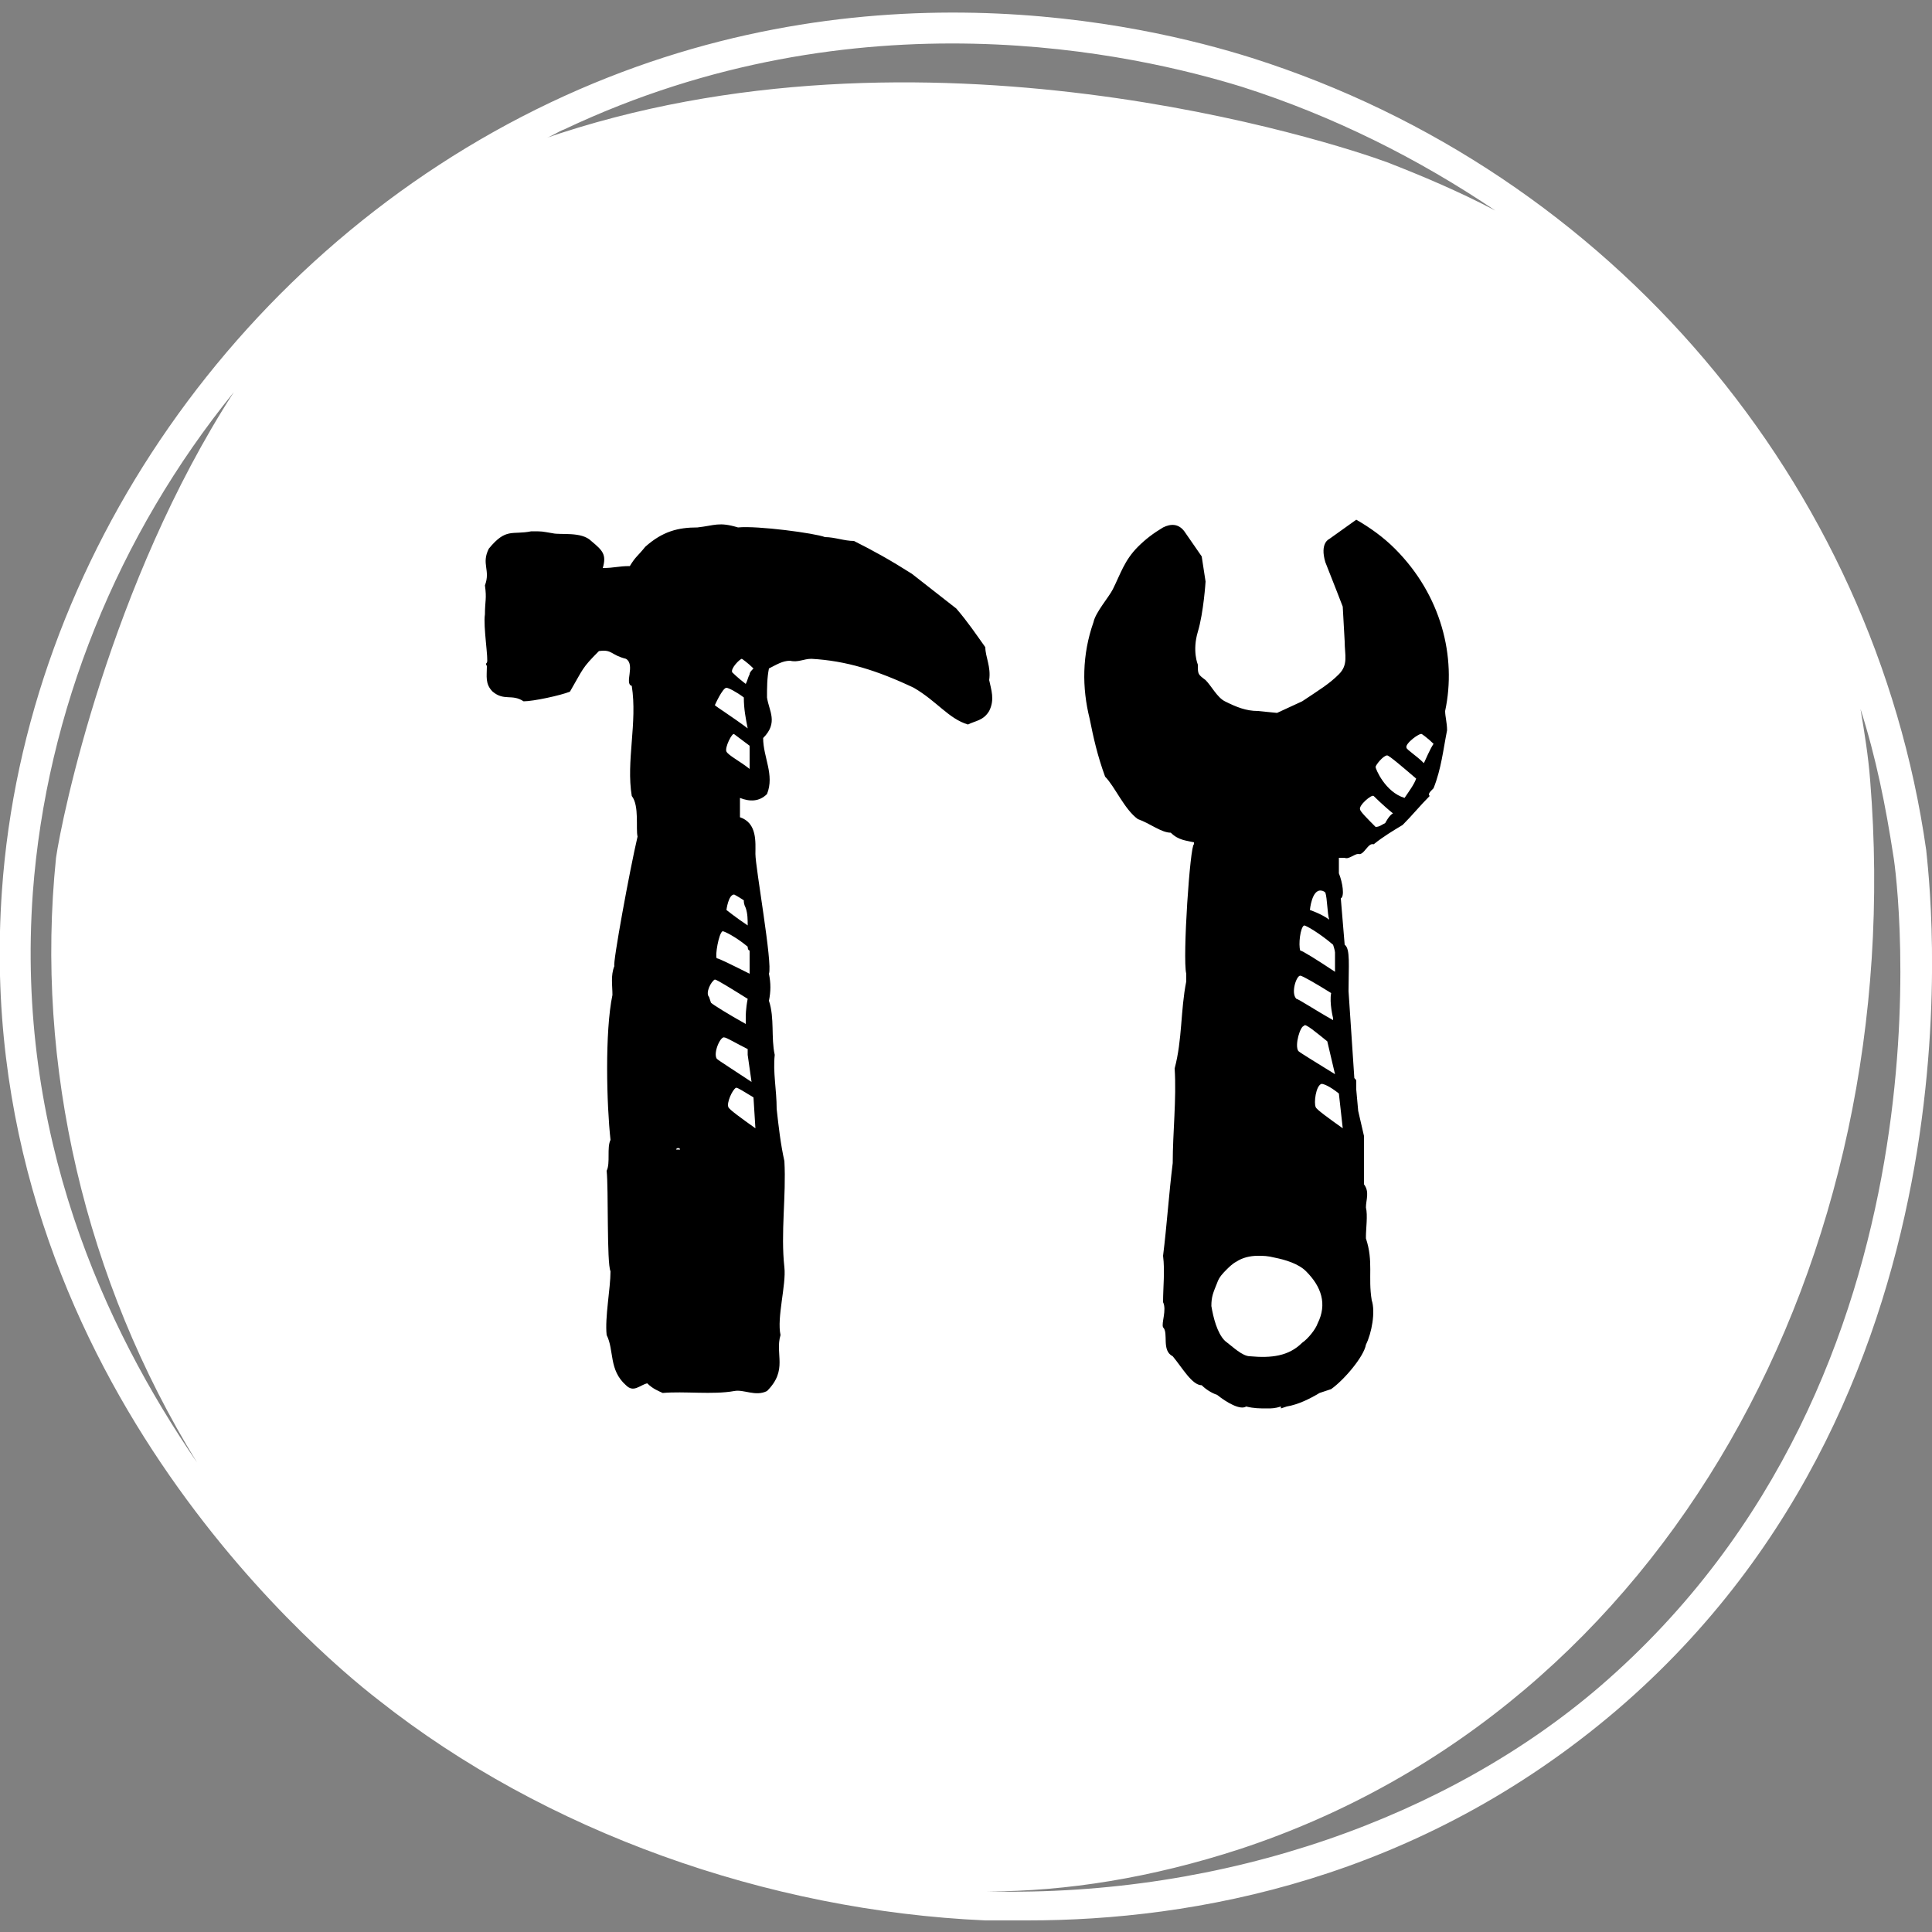
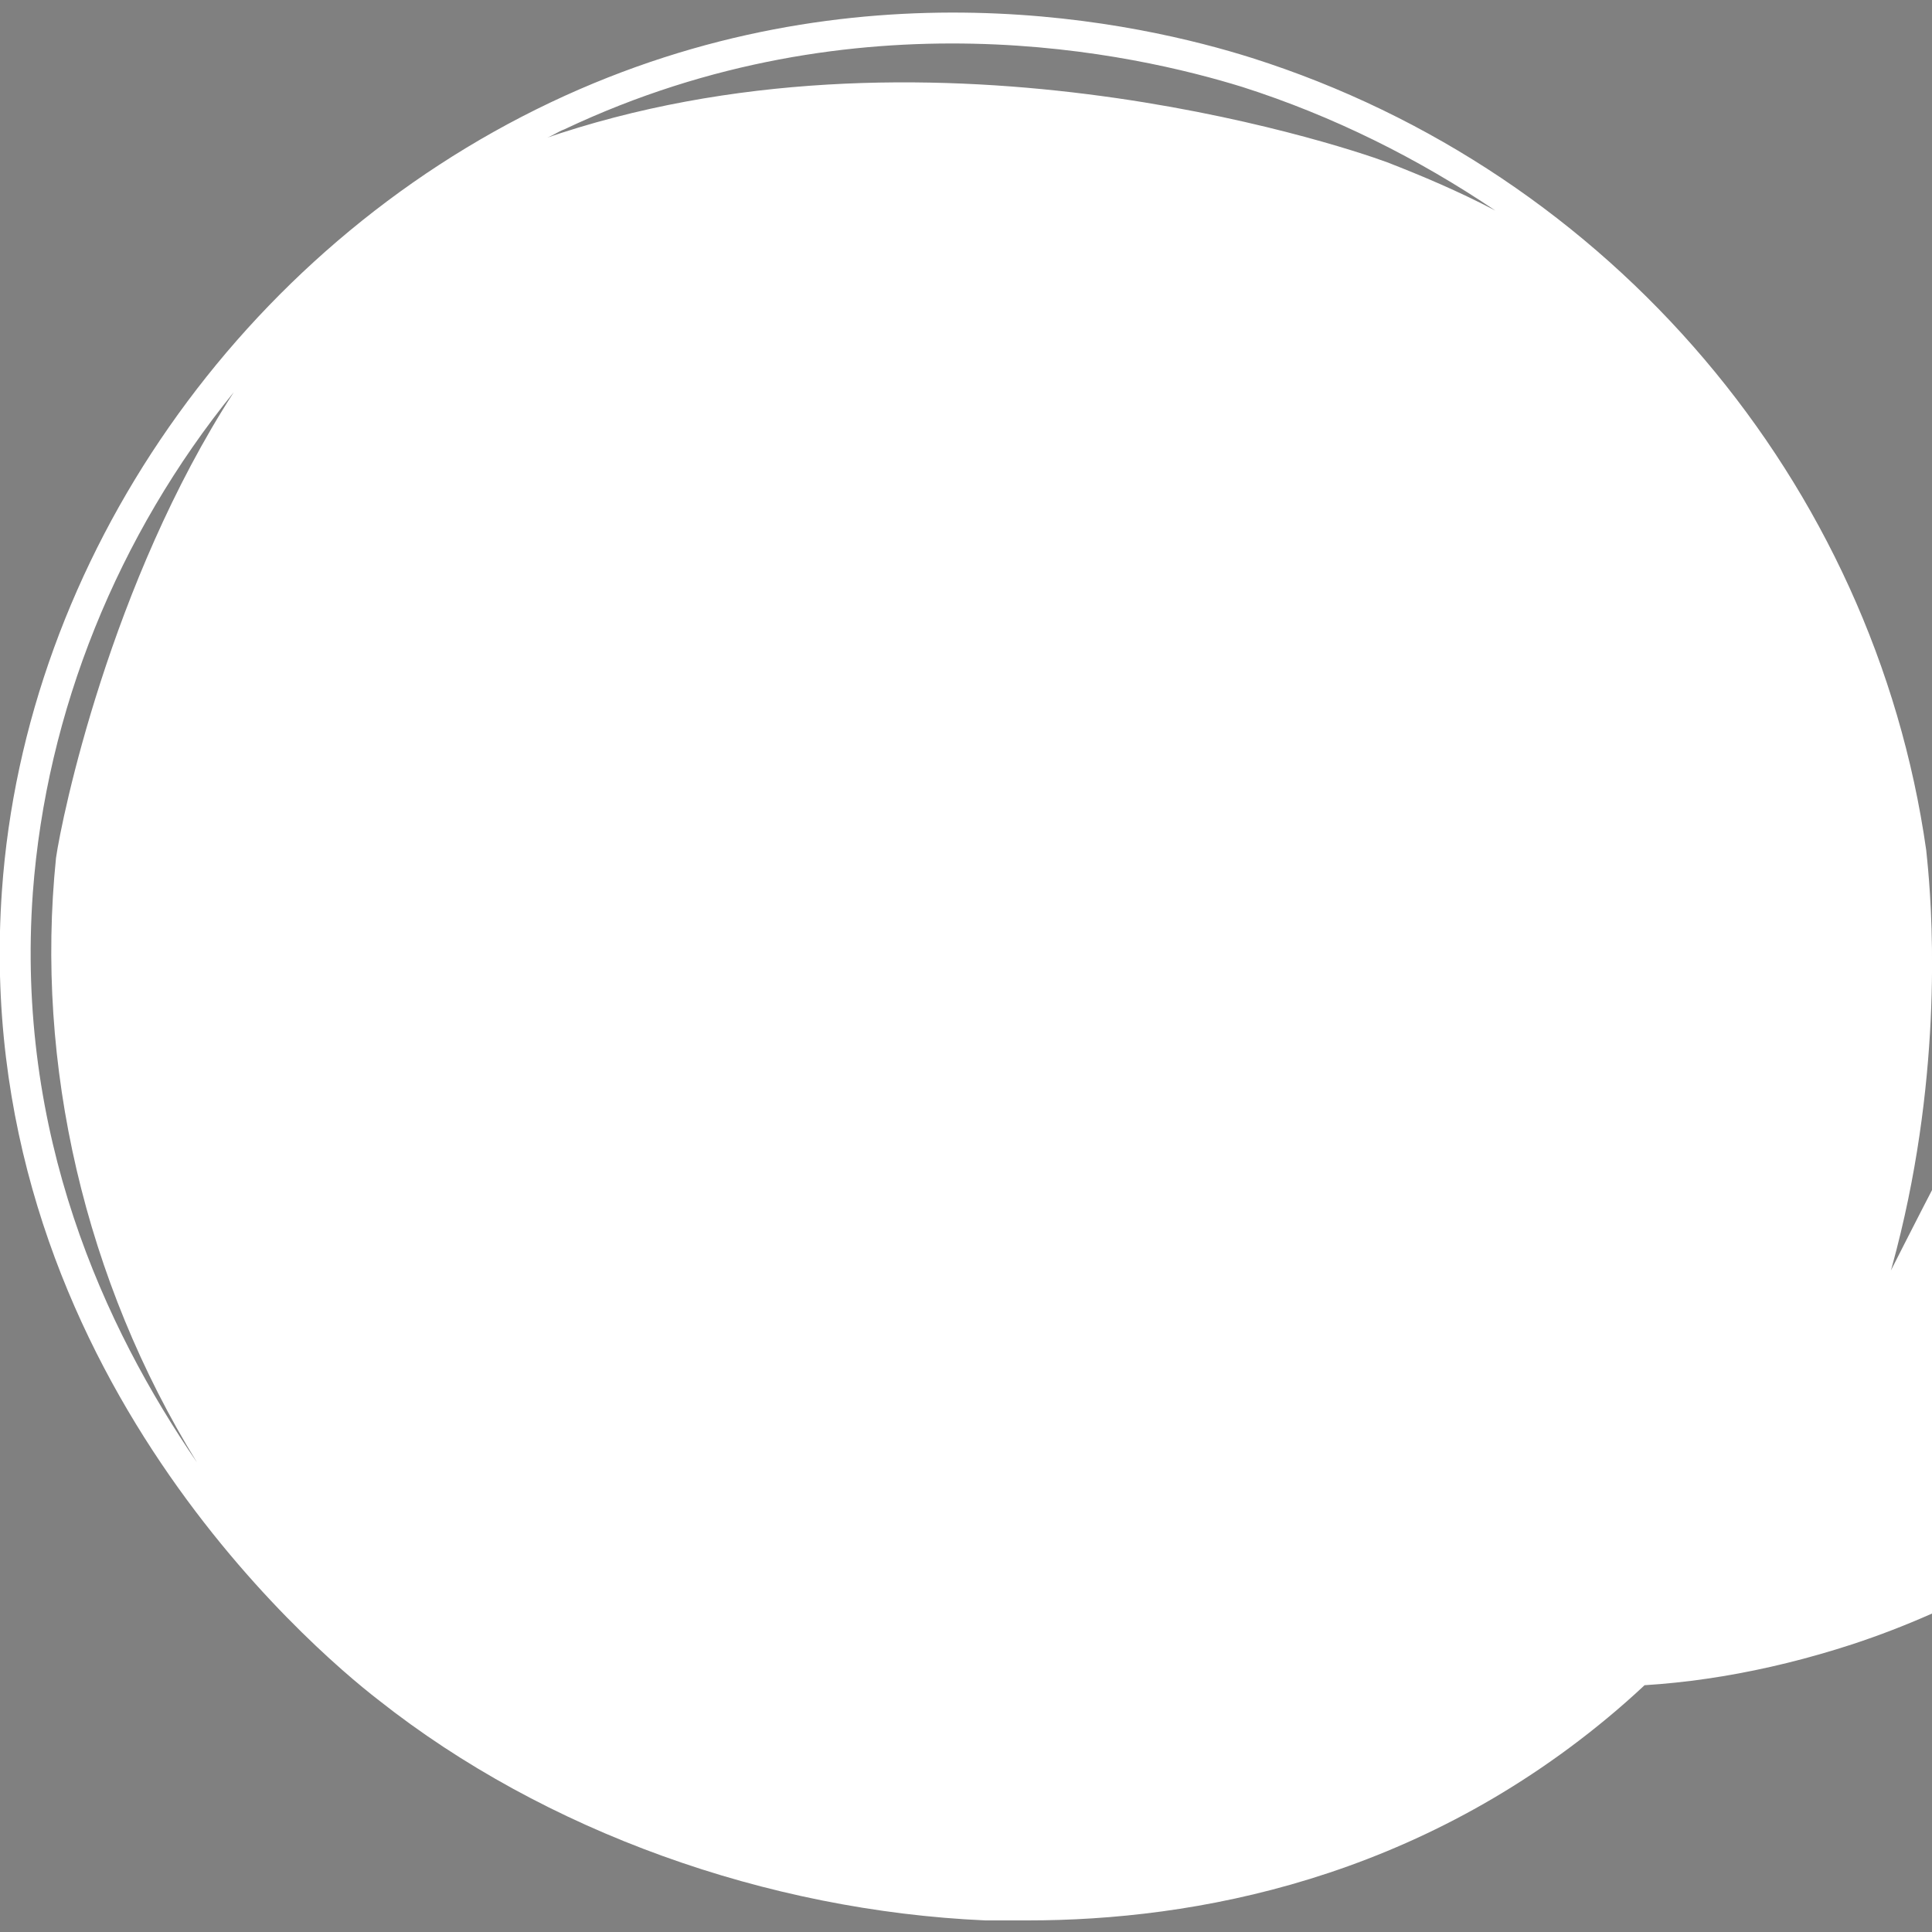
<svg xmlns="http://www.w3.org/2000/svg" version="1.1" id="Layer_1" x="0px" y="0px" viewBox="0 0 100 100" style="enable-background:new 0 0 100 100;" xml:space="preserve">
  <rect x="0" y="0" width="100" height="100" fill="#808080" stroke="none" />
  <style type="text/css">
	.st0{fill:#FFFFFF;}
</style>
-   <path class="st0" d="M99.7,44C97,25,83.4,8.9,64.8,3c-5.7-1.8-20.5-5.2-36.3,2.3C12.5,12.9,1.3,28.9,0.1,46.1  c-1.7,24.1,16,39.2,19.5,41.9c8.6,6.8,20.1,10.9,31.4,11.4c0.7,0,1.5,0,2.2,0c8.6,0,20.2-2.1,30.5-10.9  C103.3,71.7,99.8,45.2,99.7,44z M29.2,6.7c15.2-7.2,29.6-3.9,35.1-2.2C69,6,73.4,8.2,77.4,10.9c-1.9-1-3.8-1.8-5.6-2.5  c-2.7-1-24.1-8-43.7-1.2C28.5,7.1,28.9,6.8,29.2,6.7z M1.7,46.2c0.7-9.4,4.4-18.5,10.4-25.9c-6.4,9.9-8.9,22-9.2,24.1  c-1.1,10.7,1.5,21.9,7.3,31.3C5.4,68.7,0.8,58.7,1.7,46.2z M82.8,87.3C75,94,63.5,98.2,51.1,97.9c4.1,0,8.5-0.7,13.1-2.2  c22.1-7.3,34.6-30.5,32.6-55.3c-0.1-1.3-0.3-2.5-0.5-3.7c0.8,2.5,1.3,5,1.7,7.6C98.2,45.4,101.6,71.1,82.8,87.3z" />
-   <path d="M72.2,28.4c-0.6-0.6-1.3-1.1-2-1.5l-1.4,1c0,0-0.5,0.2-0.2,1.2c0.4,1,0.9,2.3,0.9,2.3l0.1,1.8c0,0.7,0.2,1.2-0.3,1.7  c-0.5,0.5-1,0.8-1.9,1.4l-1.3,0.6l-1-0.1c-0.6,0-1.1-0.2-1.7-0.5c-0.4-0.2-0.7-0.8-1-1.1C62,34.9,62,34.9,62,34.4c0,0-0.3-0.7,0-1.7  c0.3-1,0.4-2.6,0.4-2.6l-0.2-1.3l-0.9-1.3c-0.3-0.4-0.7-0.4-1.1-0.2c-0.5,0.3-0.9,0.6-1.3,1c-0.7,0.7-0.9,1.4-1.3,2.2  c-0.2,0.4-0.9,1.2-1,1.7c-0.6,1.7-0.6,3.4-0.2,5c0.2,1,0.4,1.9,0.8,3c0.5,0.5,1,1.7,1.7,2.2c0.6,0.2,1.2,0.7,1.7,0.7  c0.4,0.4,0.8,0.4,1.2,0.5c0,0,0,0.1,0,0.1c-0.2,0-0.6,5.9-0.4,6.7l0,0.4c-0.3,1.5-0.2,3-0.6,4.5c0.1,1.6-0.1,3.3-0.1,4.9  c-0.2,1.6-0.3,3.2-0.5,4.8c0.1,0.8,0,1.6,0,2.4c0.2,0.4-0.1,1.1,0,1.3c0.3,0.3-0.1,1.2,0.5,1.5c0.5,0.6,1,1.5,1.5,1.5  c0.2,0.2,0.5,0.4,0.8,0.5c0.5,0.4,1.2,0.8,1.5,0.6c0.4,0.1,0.7,0.1,1.1,0.1c0.2,0,0.4,0,0.7-0.1l0,0.1l0.3-0.1  c0.6-0.1,1.2-0.4,1.7-0.7l0.6-0.2c0.7-0.5,1.7-1.7,1.8-2.3c0.3-0.6,0.5-1.7,0.3-2.3c-0.2-1.2,0.1-2-0.3-3.2l0-0.1  c0-0.4,0.1-1.1,0-1.5c0-0.4,0.2-0.8-0.1-1.2c0-0.8,0-1.7,0-2.5c-0.1-0.4-0.2-0.9-0.3-1.3l-0.1-1.1c0-0.1,0-0.2,0-0.4  c0-0.1,0-0.1-0.1-0.2l-0.3-4.5c0-1.3,0.1-2.2-0.2-2.4l-0.2-2.4c0.2-0.1,0.1-0.8-0.1-1.3l0-0.7c0,0,0-0.1,0-0.1l0.3,0  c0.2,0.1,0.5-0.2,0.7-0.2c0.3,0.1,0.5-0.6,0.8-0.5c0.5-0.4,1-0.7,1.5-1c0.5-0.5,0.9-1,1.4-1.5c-0.1-0.1,0-0.2,0.2-0.4  c0.4-1,0.5-2,0.7-3c0-0.4-0.1-0.7-0.1-1C75.4,34,74.6,30.8,72.2,28.4z M68.4,46.1c0,0,0.1,0,0.2,0.1c0.1,0.3,0.1,1.1,0.2,1.4  c-0.4-0.3-1-0.5-1-0.5S67.9,46,68.4,46.1z M67.5,47.9c0.1,0,0.8,0.4,1.5,1c0,0,0.1,0.3,0.1,0.4c0,0.1,0,0.5,0,1  c-0.9-0.6-1.7-1.1-1.8-1.1C67.2,48.9,67.3,48,67.5,47.9z M67.3,50.5c0.1,0,0.8,0.4,1.6,0.9c-0.1,0.5,0.1,1.3,0.1,1.3l0,0.1  c-0.9-0.5-1.8-1.1-1.9-1.1C66.8,51.4,67.1,50.5,67.3,50.5z M69.1,55.6c-0.8-0.5-1.8-1.1-1.9-1.2c-0.2-0.3,0.1-1.3,0.3-1.3  c0-0.2,0.7,0.4,1.2,0.8L69.1,55.6z M68.2,68.5c-0.1,0.3-0.5,0.8-0.8,1c-0.7,0.7-1.6,0.8-2.7,0.7c-0.4,0-0.9-0.5-1.3-0.8  c-0.4-0.4-0.6-1.2-0.7-1.8c0-0.5,0.1-0.7,0.3-1.2c0.1-0.3,0.3-0.5,0.5-0.7c0.1-0.1,0.3-0.3,0.5-0.4c0.3-0.2,0.7-0.3,1.1-0.3  c0.3,0,0.5,0,0.9,0.1c0.5,0.1,1.2,0.3,1.6,0.7C68.4,66.6,68.7,67.5,68.2,68.5z M69.5,58.4c-0.7-0.5-1.4-1-1.4-1.1  c-0.1-0.2,0-1.1,0.3-1.2c0.1,0,0.4,0.1,0.9,0.5L69.5,58.4z M71.7,42.6c-0.2,0.1-0.3,0.2-0.5,0.2c-0.4-0.4-0.8-0.8-0.8-0.9  c-0.1-0.2,0.6-0.8,0.7-0.7c0,0,0.5,0.5,1,0.9C71.9,42.2,71.7,42.6,71.7,42.6z M72.7,41.3c-1-0.3-1.5-1.5-1.5-1.6  c0-0.1,0.4-0.6,0.6-0.6c0.1,0,0.8,0.6,1.5,1.2C73.2,40.6,72.9,41,72.7,41.3z M73.7,39.5c-0.4-0.4-0.9-0.7-0.9-0.8  c-0.1-0.2,0.7-0.8,0.8-0.7c0,0,0.3,0.2,0.6,0.5C74,38.8,73.8,39.3,73.7,39.5z M51,33.5c-0.5-0.7-0.9-1.3-1.5-2l-2.3-1.8  c-1.1-0.7-2-1.2-3-1.7c-0.5,0-1-0.2-1.5-0.2c-0.5-0.2-3.5-0.6-4.5-0.5c-1-0.3-1.2-0.1-2.1,0c-1,0-1.8,0.2-2.7,1  c-0.4,0.5-0.5,0.5-0.8,1c-0.6,0-0.8,0.1-1.4,0.1c0.2-0.7,0-0.9-0.6-1.4c-0.5-0.5-1.6-0.3-2-0.4c-0.6-0.1-0.5-0.1-1.1-0.1  c-1,0.2-1.3-0.2-2.2,0.9c-0.4,0.8,0.1,1.1-0.2,1.9c0.1,0.7,0,0.8,0,1.5c-0.1,0.6,0.2,2.4,0.1,2.5c-0.1,0.1,0,0.1,0,0.2  c0,0.5-0.1,0.9,0.3,1.3c0.6,0.5,1,0.1,1.6,0.5c0.5,0,1.9-0.3,2.4-0.5c0.7-1.2,0.6-1.2,1.5-2.1c0.7-0.1,0.6,0.2,1.4,0.4  c0.5,0.3-0.1,1.3,0.3,1.4c0.3,1.9-0.3,3.9,0,5.7c0.4,0.5,0.2,1.7,0.3,2.1c-0.4,1.7-1.3,6.6-1.2,6.7c-0.2,0.5-0.1,1-0.1,1.5  c-0.4,1.9-0.3,5.7-0.1,7.5c-0.2,0.4,0,1.2-0.2,1.6c0.1,0.9,0,4.8,0.2,5.2c0,0.9-0.3,2.4-0.2,3.3c0.4,0.8,0.1,1.8,1,2.6  c0.4,0.4,0.7,0,1.1-0.1c0.3,0.3,0.6,0.4,0.8,0.5c1.1-0.1,2.6,0.1,3.7-0.1c0.5-0.1,1.1,0.3,1.7,0c1.1-1.1,0.4-1.9,0.7-2.9  c-0.2-0.9,0.3-2.6,0.2-3.5c-0.2-1.8,0.1-3.7,0-5.5c-0.2-0.9-0.3-1.8-0.4-2.7c0-1-0.2-1.9-0.1-2.8c-0.2-0.9,0-1.9-0.3-2.8  c0.1-0.5,0.1-0.9,0-1.4c0.2-0.5-0.7-5.5-0.7-6.2c0-0.6,0.1-1.6-0.8-1.9c0-0.4,0-0.7,0-1c0,0,0,0,0,0c0.5,0.2,1,0.2,1.4-0.2  c0.4-1-0.2-1.9-0.2-2.9c0.8-0.8,0.3-1.4,0.2-2.1c0-0.5,0-1,0.1-1.5c0.4-0.2,0.7-0.4,1.1-0.4c0.4,0.1,0.7-0.1,1.1-0.1  c1.8,0.1,3.4,0.6,5.3,1.5c1.2,0.7,1.8,1.6,2.8,1.9c0.4-0.2,0.8-0.2,1.1-0.7c0.3-0.6,0.1-1.1,0-1.6C51.3,34.5,51,34,51,33.5z   M35,59.5c0-0.1,0.2-0.1,0.2,0C35.2,59.5,35,59.5,35,59.5z M37.6,35.6c0.1,0,0.5,0.2,0.9,0.5c0,0.6,0.1,1.1,0.2,1.6  c-0.8-0.6-1.6-1.1-1.7-1.2C37,36.5,37.4,35.6,37.6,35.6z M36.7,51.6c-0.2-0.2,0.1-0.8,0.3-0.9c0.1,0,0.9,0.5,1.7,1  c-0.1,0.5-0.1,0.9-0.1,0.9l0,0.4c-0.9-0.5-1.7-1-1.8-1.1L36.7,51.6z M39.1,58.4c-0.7-0.5-1.4-1-1.4-1.1c-0.1-0.2,0.2-0.9,0.4-1  c0.1,0,0.4,0.2,0.9,0.5L39.1,58.4z M37.1,54.8c-0.2-0.3,0.2-1.2,0.4-1.1c0.1,0,0.6,0.3,1.2,0.6l0,0.3l0.2,1.4  C38,55.4,37.2,54.9,37.1,54.8z M38.8,49.2c0,0.1,0,0.6,0,1.2c-0.8-0.4-1.6-0.8-1.7-0.8c-0.1-0.1,0.1-1.3,0.3-1.4  c0.1,0,0.7,0.3,1.3,0.8C38.7,49.2,38.8,49.2,38.8,49.2z M38.5,46.6c0,0.1,0,0.2,0.1,0.4c0.1,0.3,0.1,0.6,0.1,0.9  c-0.6-0.4-1.1-0.8-1.1-0.8s0.1-0.8,0.4-0.8C38,46.3,38.2,46.4,38.5,46.6z M37.6,38.9c-0.1-0.2,0.3-1,0.4-0.9c0,0,0.4,0.3,0.8,0.6  c0,0.5,0,0.8,0,1.2C38.3,39.4,37.7,39.1,37.6,38.9z M38.8,34.9c-0.1,0.2-0.1,0.3-0.2,0.5c-0.4-0.3-0.7-0.6-0.7-0.6  c-0.1-0.2,0.4-0.7,0.5-0.7c0,0,0.3,0.2,0.6,0.5C38.9,34.7,38.8,34.8,38.8,34.9z" />
+   <path class="st0" d="M99.7,44C97,25,83.4,8.9,64.8,3c-5.7-1.8-20.5-5.2-36.3,2.3C12.5,12.9,1.3,28.9,0.1,46.1  c-1.7,24.1,16,39.2,19.5,41.9c8.6,6.8,20.1,10.9,31.4,11.4c0.7,0,1.5,0,2.2,0c8.6,0,20.2-2.1,30.5-10.9  C103.3,71.7,99.8,45.2,99.7,44z M29.2,6.7c15.2-7.2,29.6-3.9,35.1-2.2C69,6,73.4,8.2,77.4,10.9c-1.9-1-3.8-1.8-5.6-2.5  c-2.7-1-24.1-8-43.7-1.2C28.5,7.1,28.9,6.8,29.2,6.7z M1.7,46.2c0.7-9.4,4.4-18.5,10.4-25.9c-6.4,9.9-8.9,22-9.2,24.1  c-1.1,10.7,1.5,21.9,7.3,31.3C5.4,68.7,0.8,58.7,1.7,46.2z M82.8,87.3c4.1,0,8.5-0.7,13.1-2.2  c22.1-7.3,34.6-30.5,32.6-55.3c-0.1-1.3-0.3-2.5-0.5-3.7c0.8,2.5,1.3,5,1.7,7.6C98.2,45.4,101.6,71.1,82.8,87.3z" />
</svg>